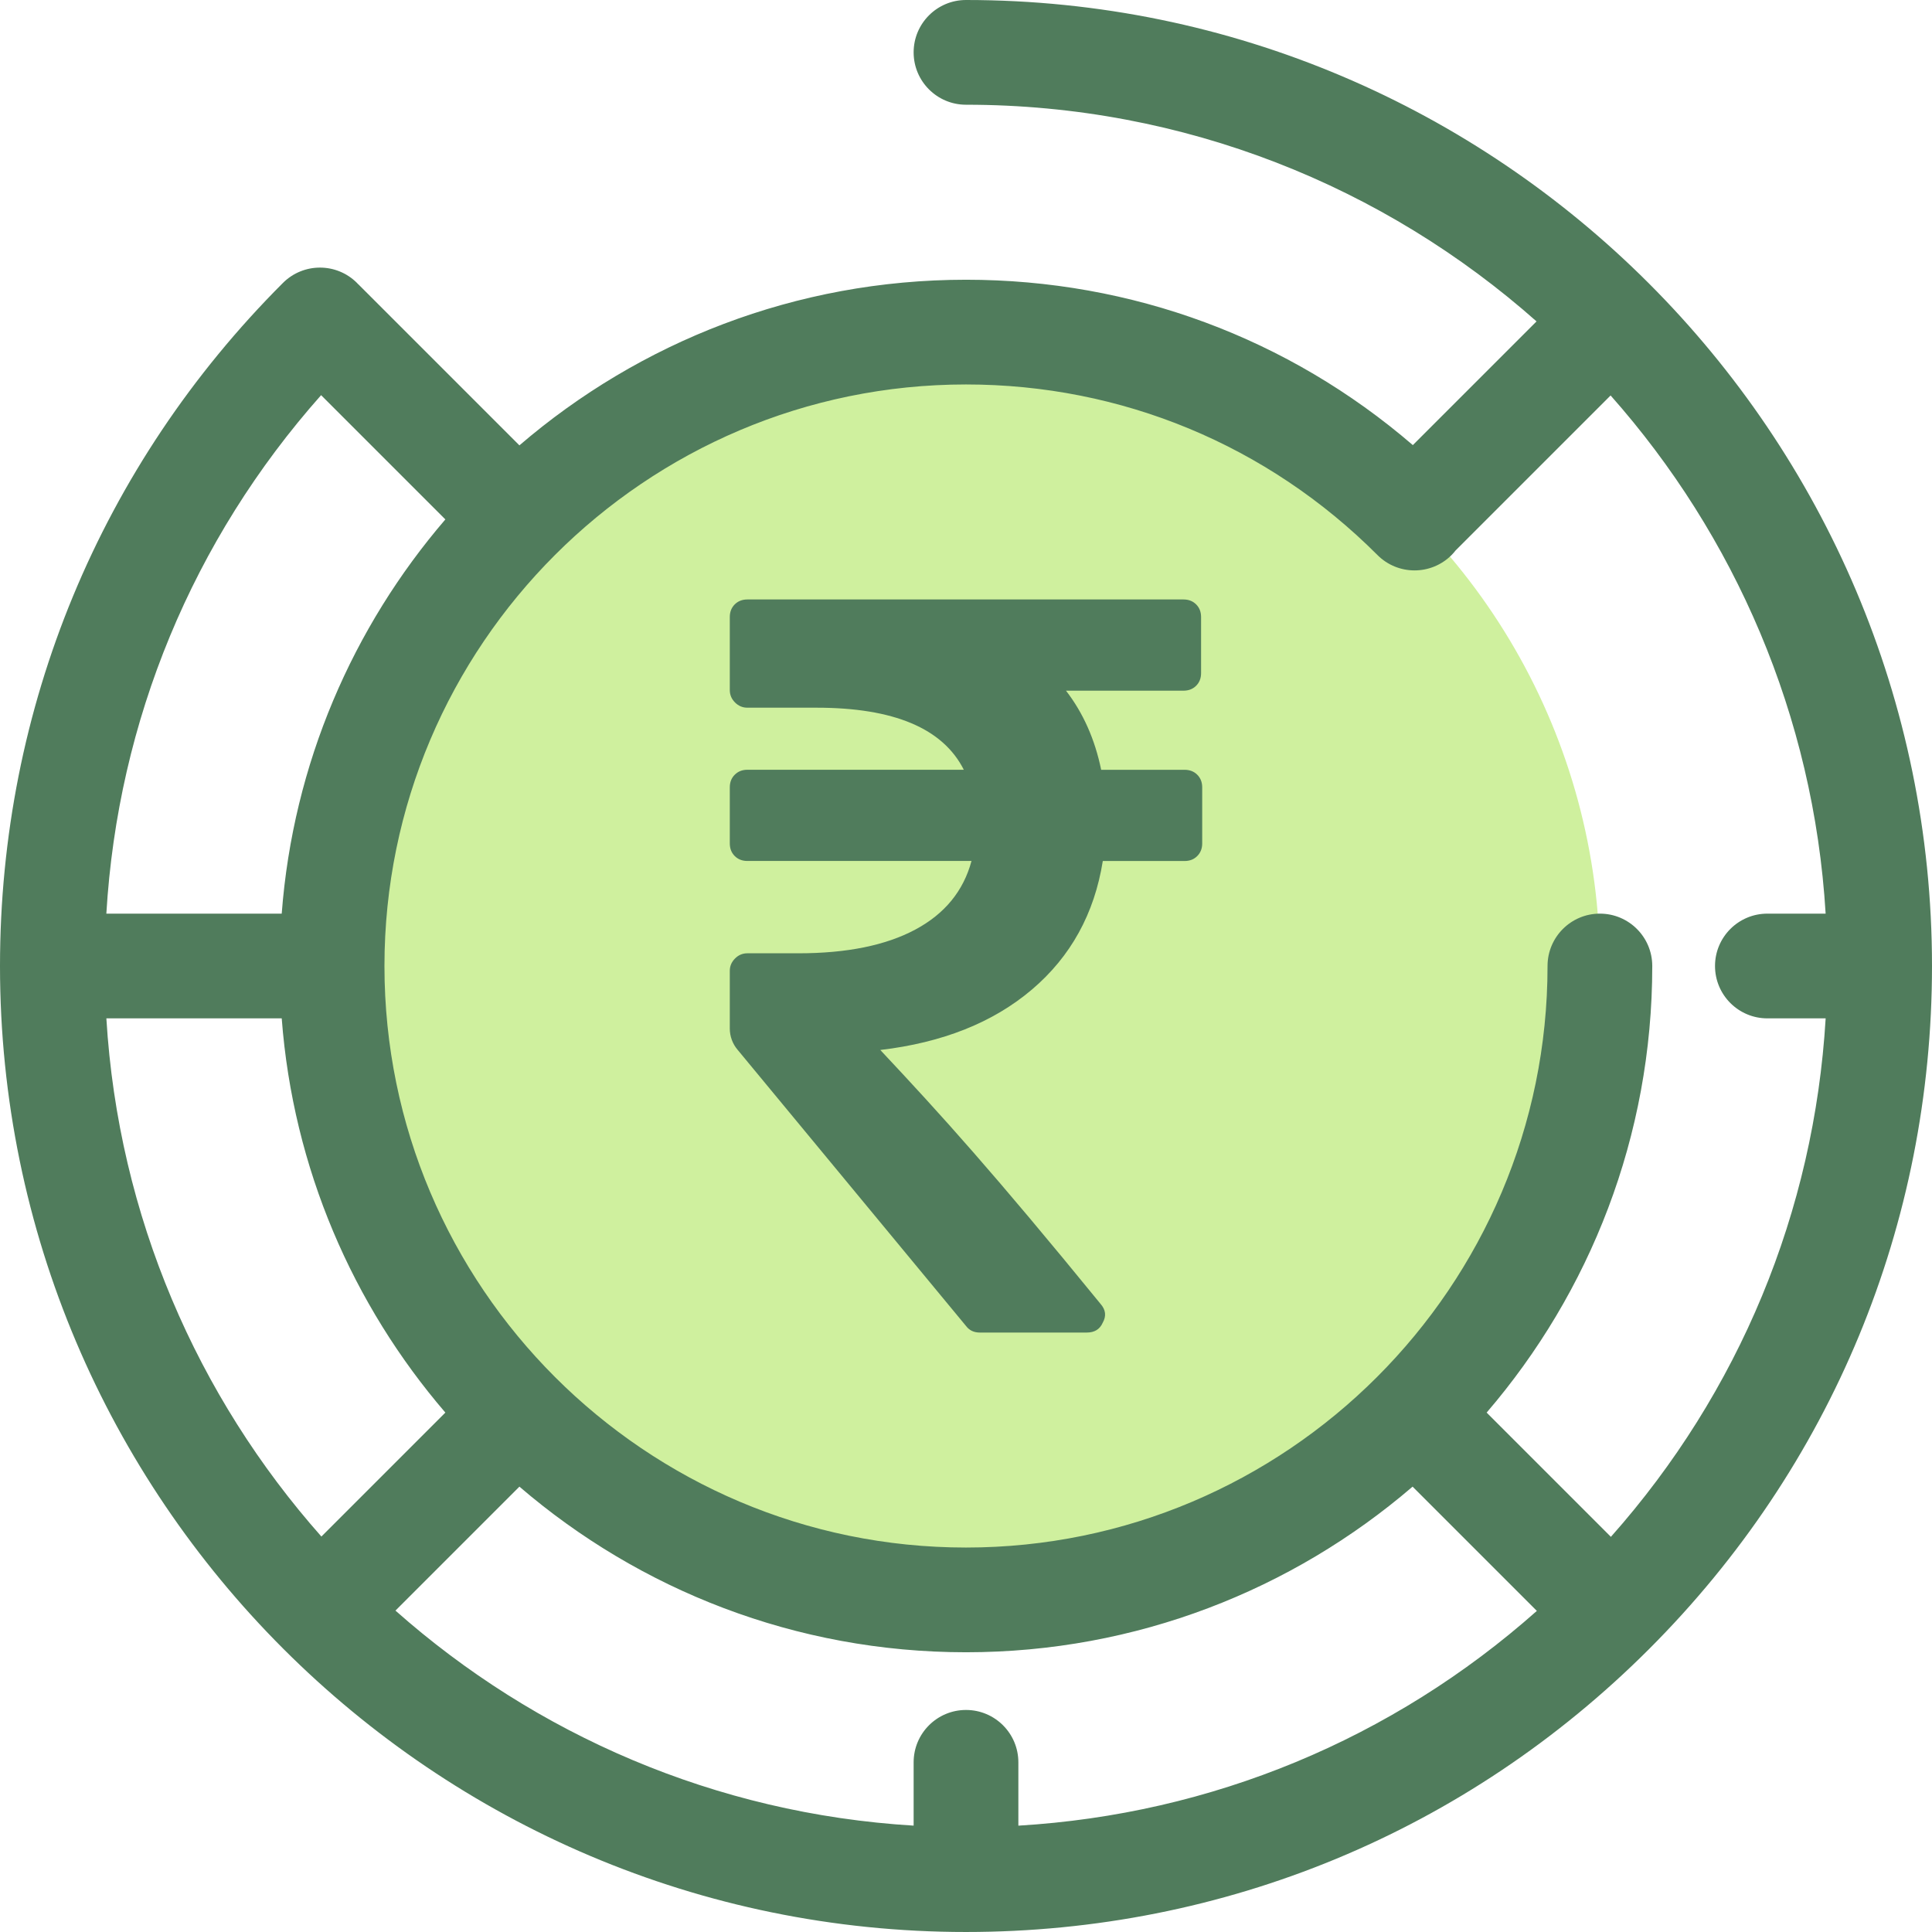
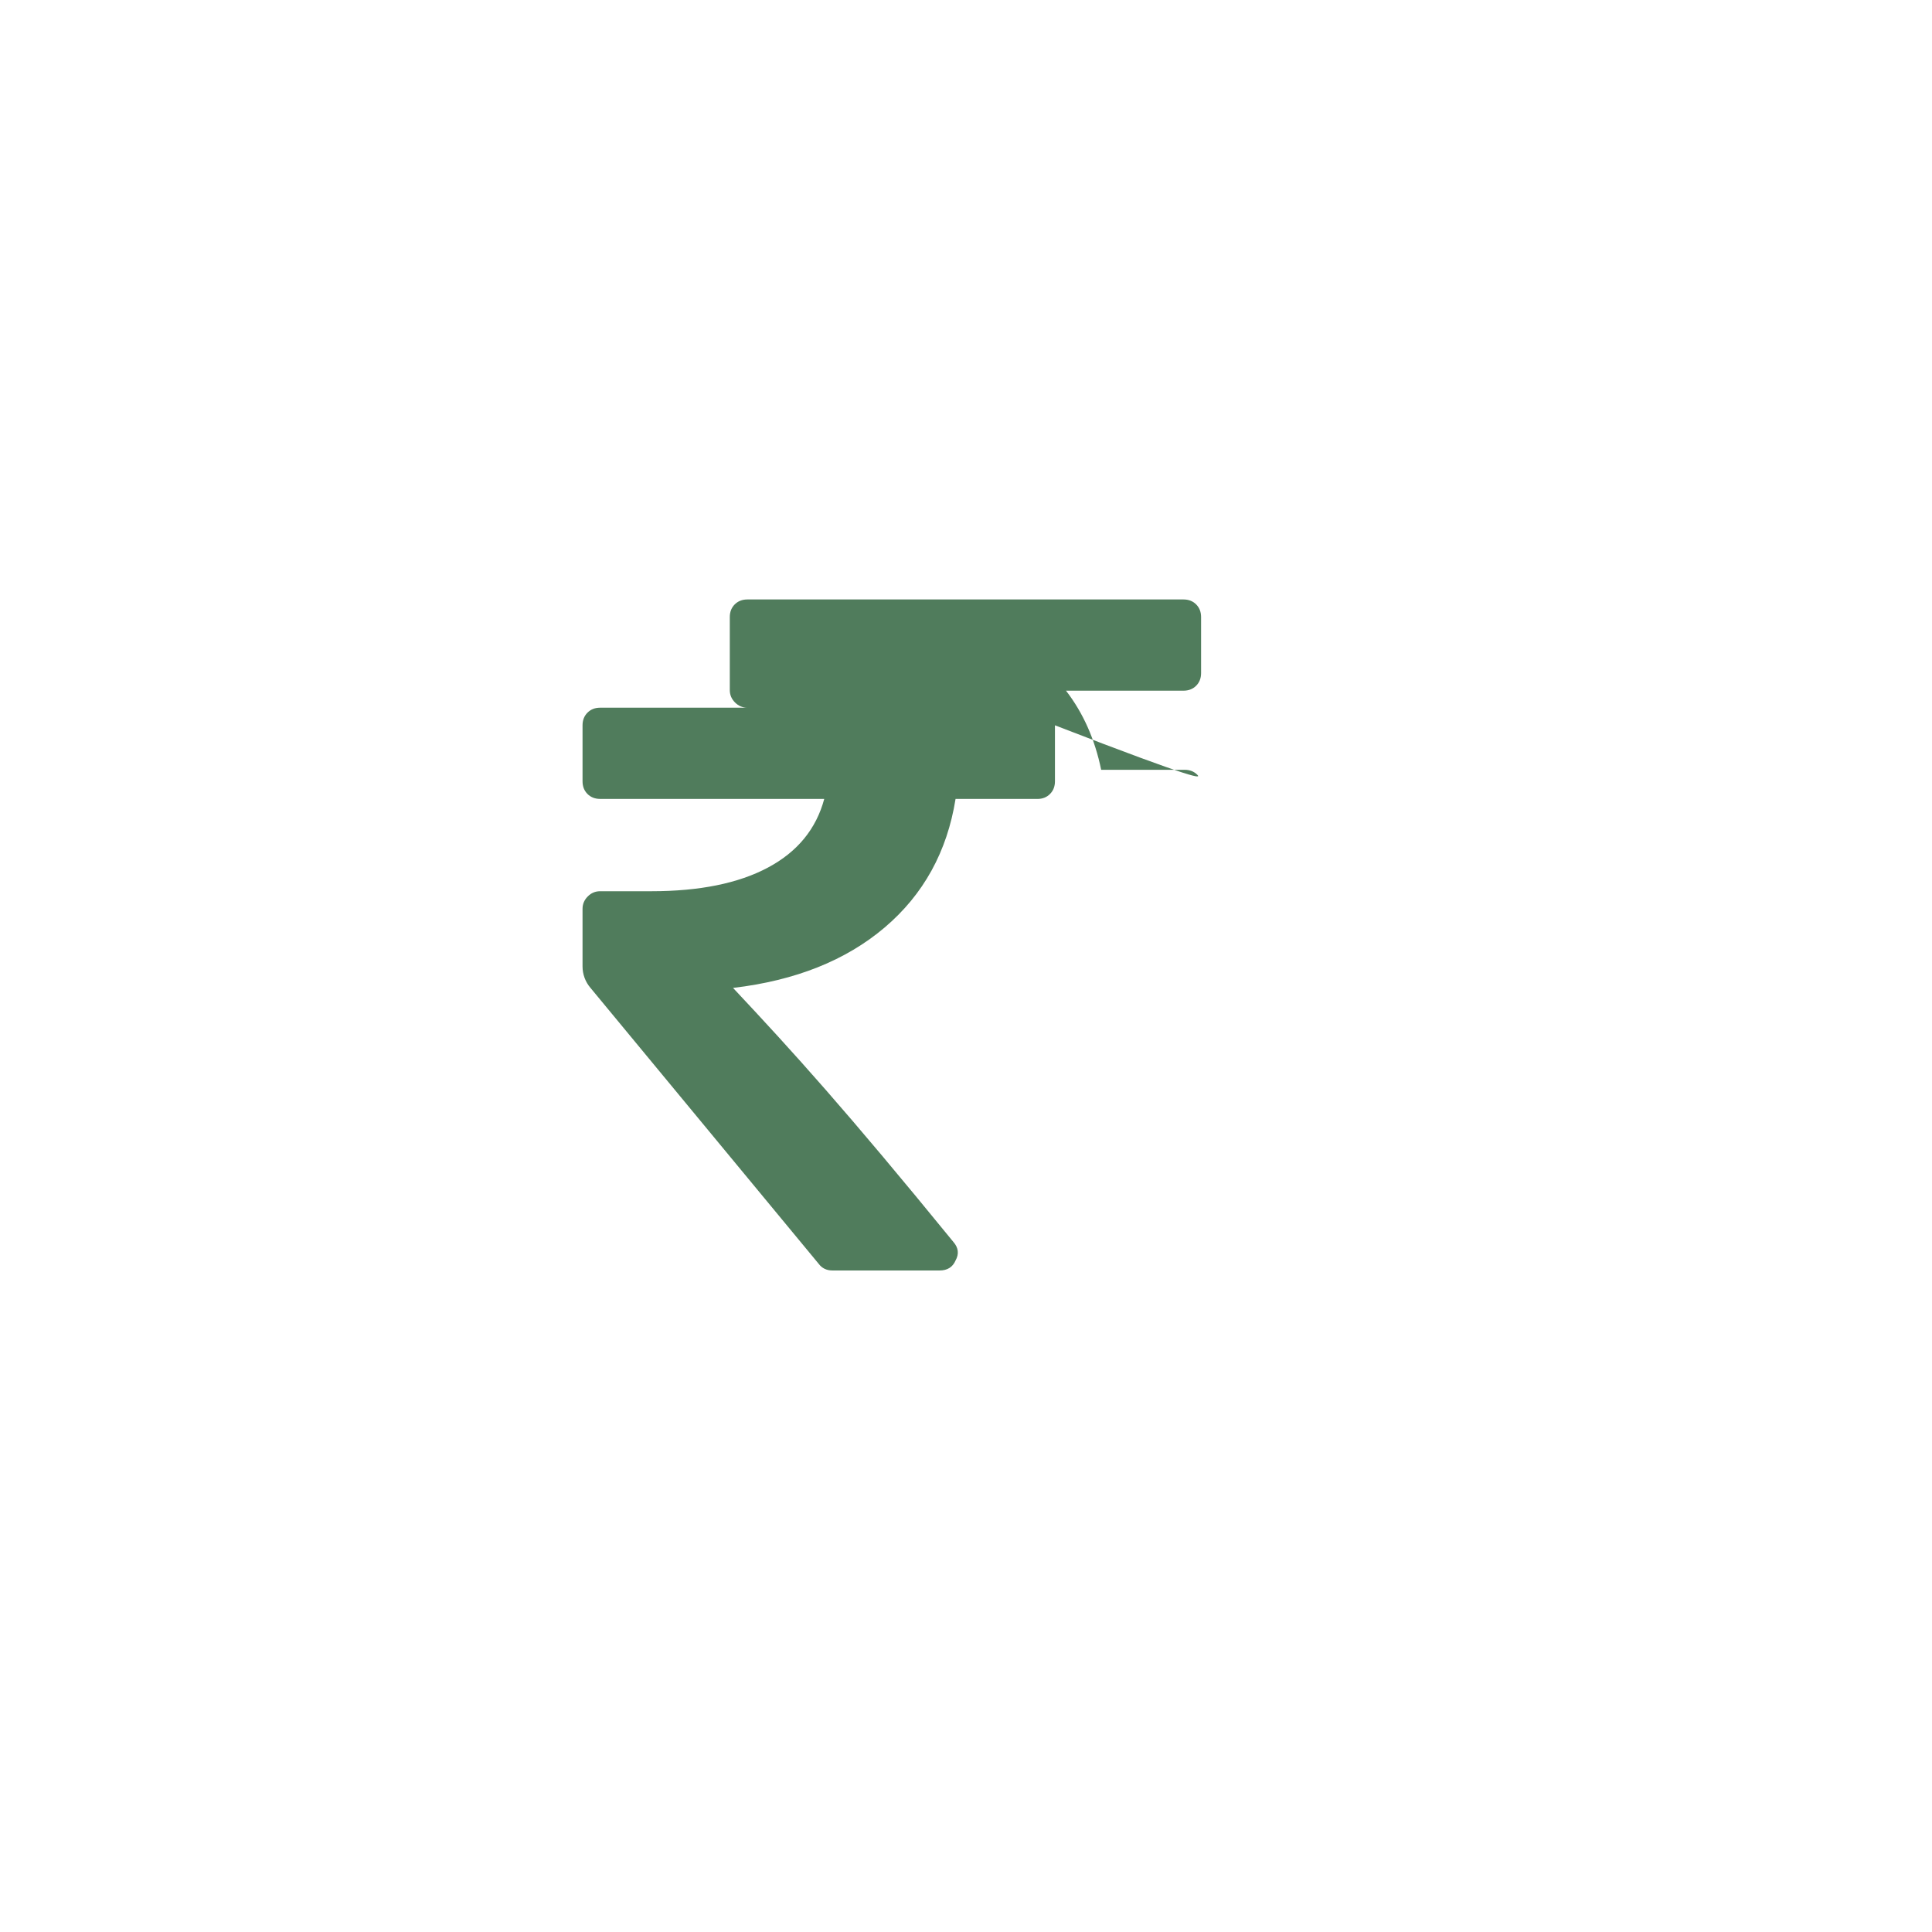
<svg xmlns="http://www.w3.org/2000/svg" height="800px" width="800px" version="1.1" id="Layer_1" viewBox="0 0 511.999 511.999" xml:space="preserve">
-   <circle style="fill:#CFF09E;" cx="255.997" cy="255.997" r="167.991" />
  <g>
-     <path style="fill:#507C5C;" d="M255.999,0c-7.663,0-13.877,6.213-13.877,13.877s6.214,13.877,13.877,13.877   c57.945,0,110.905,21.716,151.199,57.422l-32.782,32.781c-32.95-28.356-74.49-43.824-118.416-43.824   c-45.157,0-86.517,16.548-118.35,43.892L95.044,75.42c-0.074-0.074-0.155-0.136-0.23-0.208c-0.072-0.075-0.135-0.157-0.208-0.23   c-5.42-5.419-14.204-5.419-19.626,0C26.628,123.334,0,187.622,0,255.999c0,141.159,114.842,255.999,255.999,255.999   c68.38,0,132.668-26.628,181.02-74.981s74.98-112.64,74.98-181.018C512,114.842,397.158,0,255.999,0z M365.043,147.093   c5.415,5.422,14.2,5.429,19.624,0.011c0.402-0.402,0.766-0.828,1.109-1.264c0.029-0.029,0.061-0.053,0.09-0.082l40.958-40.957   c32.834,37.053,53.823,84.82,56.987,137.322h-15.439c-7.663,0-13.877,6.213-13.877,13.877s6.214,13.877,13.877,13.877h15.445   c-3.047,51.144-22.905,99.081-56.914,137.401l-32.929-32.929c27.344-31.833,43.892-73.192,43.892-118.35   c0-7.664-6.214-13.877-13.877-13.877s-13.877,6.213-13.877,13.877c0,84.978-69.135,154.114-154.114,154.114   s-154.114-69.135-154.114-154.114s69.135-154.114,154.114-154.114C297.201,101.887,335.926,117.942,365.043,147.093z    M255.999,453.157c-7.663,0-13.877,6.213-13.877,13.877v16.777c-52.502-3.165-100.27-24.154-137.322-56.987l32.85-32.849   c31.833,27.344,73.192,43.892,118.35,43.892s86.517-16.548,118.35-43.892l32.929,32.929   c-38.319,34.009-86.257,53.866-137.402,56.914v-16.782C269.876,459.37,263.663,453.157,255.999,453.157z M28.188,269.876h46.47   c3.011,39.73,18.85,75.932,43.367,104.473l-32.85,32.85C52.341,370.146,31.353,322.38,28.188,269.876z M85.096,104.722   l32.929,32.929c-24.516,28.542-40.355,64.743-43.367,104.473H28.182C31.229,190.98,51.087,143.042,85.096,104.722z" />
-     <path style="fill:#507C5C;" d="M317.288,205.312c-0.871-0.871-1.989-1.309-3.351-1.309h-22.117   c-1.651-8.053-4.756-15.052-9.32-20.966h31.139c1.363,0,2.48-0.438,3.351-1.309c0.873-0.873,1.309-1.99,1.309-3.351v-14.855   c0-1.36-0.436-2.477-1.309-3.351c-0.871-0.871-1.989-1.309-3.351-1.309H198.063c-1.36,0-2.477,0.439-3.351,1.309   c-0.873,0.873-1.309,1.99-1.309,3.351v19.363c0,1.267,0.462,2.356,1.388,3.282c0.916,0.916,2.008,1.378,3.272,1.378h18.331   c20.479,0,33.49,5.48,39.023,16.448h-57.354c-1.36,0-2.477,0.438-3.351,1.318c-0.873,0.873-1.309,1.982-1.309,3.342v14.852   c0,1.36,0.436,2.477,1.309,3.351c0.873,0.871,1.99,1.309,3.351,1.309h59.395c-2.138,7.965-7.113,14.031-14.931,18.201   c-7.81,4.171-18.123,6.265-30.932,6.265h-13.533c-1.264,0-2.356,0.454-3.272,1.378c-0.924,0.924-1.388,2.015-1.388,3.282v15.282   c0,2.07,0.74,4.073,2.084,5.646l60.513,73.169c0.873,1.161,2.084,1.747,3.638,1.747h28.394c2.033,0,3.447-0.873,4.213-2.627   c0.978-1.744,0.787-3.396-0.574-4.948c-28.343-34.747-42.174-50.032-58.385-67.309c16.499-1.939,29.893-7.278,40.183-16.012   c10.287-8.737,16.552-20.098,18.786-34.066h21.681c1.363,0,2.48-0.438,3.351-1.318c0.873-0.873,1.309-1.99,1.309-3.342v-14.852   C318.597,207.302,318.161,206.185,317.288,205.312L317.288,205.312z" />
+     <path style="fill:#507C5C;" d="M317.288,205.312c-0.871-0.871-1.989-1.309-3.351-1.309h-22.117   c-1.651-8.053-4.756-15.052-9.32-20.966h31.139c1.363,0,2.48-0.438,3.351-1.309c0.873-0.873,1.309-1.99,1.309-3.351v-14.855   c0-1.36-0.436-2.477-1.309-3.351c-0.871-0.871-1.989-1.309-3.351-1.309H198.063c-1.36,0-2.477,0.439-3.351,1.309   c-0.873,0.873-1.309,1.99-1.309,3.351v19.363c0,1.267,0.462,2.356,1.388,3.282c0.916,0.916,2.008,1.378,3.272,1.378h18.331   h-57.354c-1.36,0-2.477,0.438-3.351,1.318c-0.873,0.873-1.309,1.982-1.309,3.342v14.852   c0,1.36,0.436,2.477,1.309,3.351c0.873,0.871,1.99,1.309,3.351,1.309h59.395c-2.138,7.965-7.113,14.031-14.931,18.201   c-7.81,4.171-18.123,6.265-30.932,6.265h-13.533c-1.264,0-2.356,0.454-3.272,1.378c-0.924,0.924-1.388,2.015-1.388,3.282v15.282   c0,2.07,0.74,4.073,2.084,5.646l60.513,73.169c0.873,1.161,2.084,1.747,3.638,1.747h28.394c2.033,0,3.447-0.873,4.213-2.627   c0.978-1.744,0.787-3.396-0.574-4.948c-28.343-34.747-42.174-50.032-58.385-67.309c16.499-1.939,29.893-7.278,40.183-16.012   c10.287-8.737,16.552-20.098,18.786-34.066h21.681c1.363,0,2.48-0.438,3.351-1.318c0.873-0.873,1.309-1.99,1.309-3.342v-14.852   C318.597,207.302,318.161,206.185,317.288,205.312L317.288,205.312z" />
  </g>
</svg>